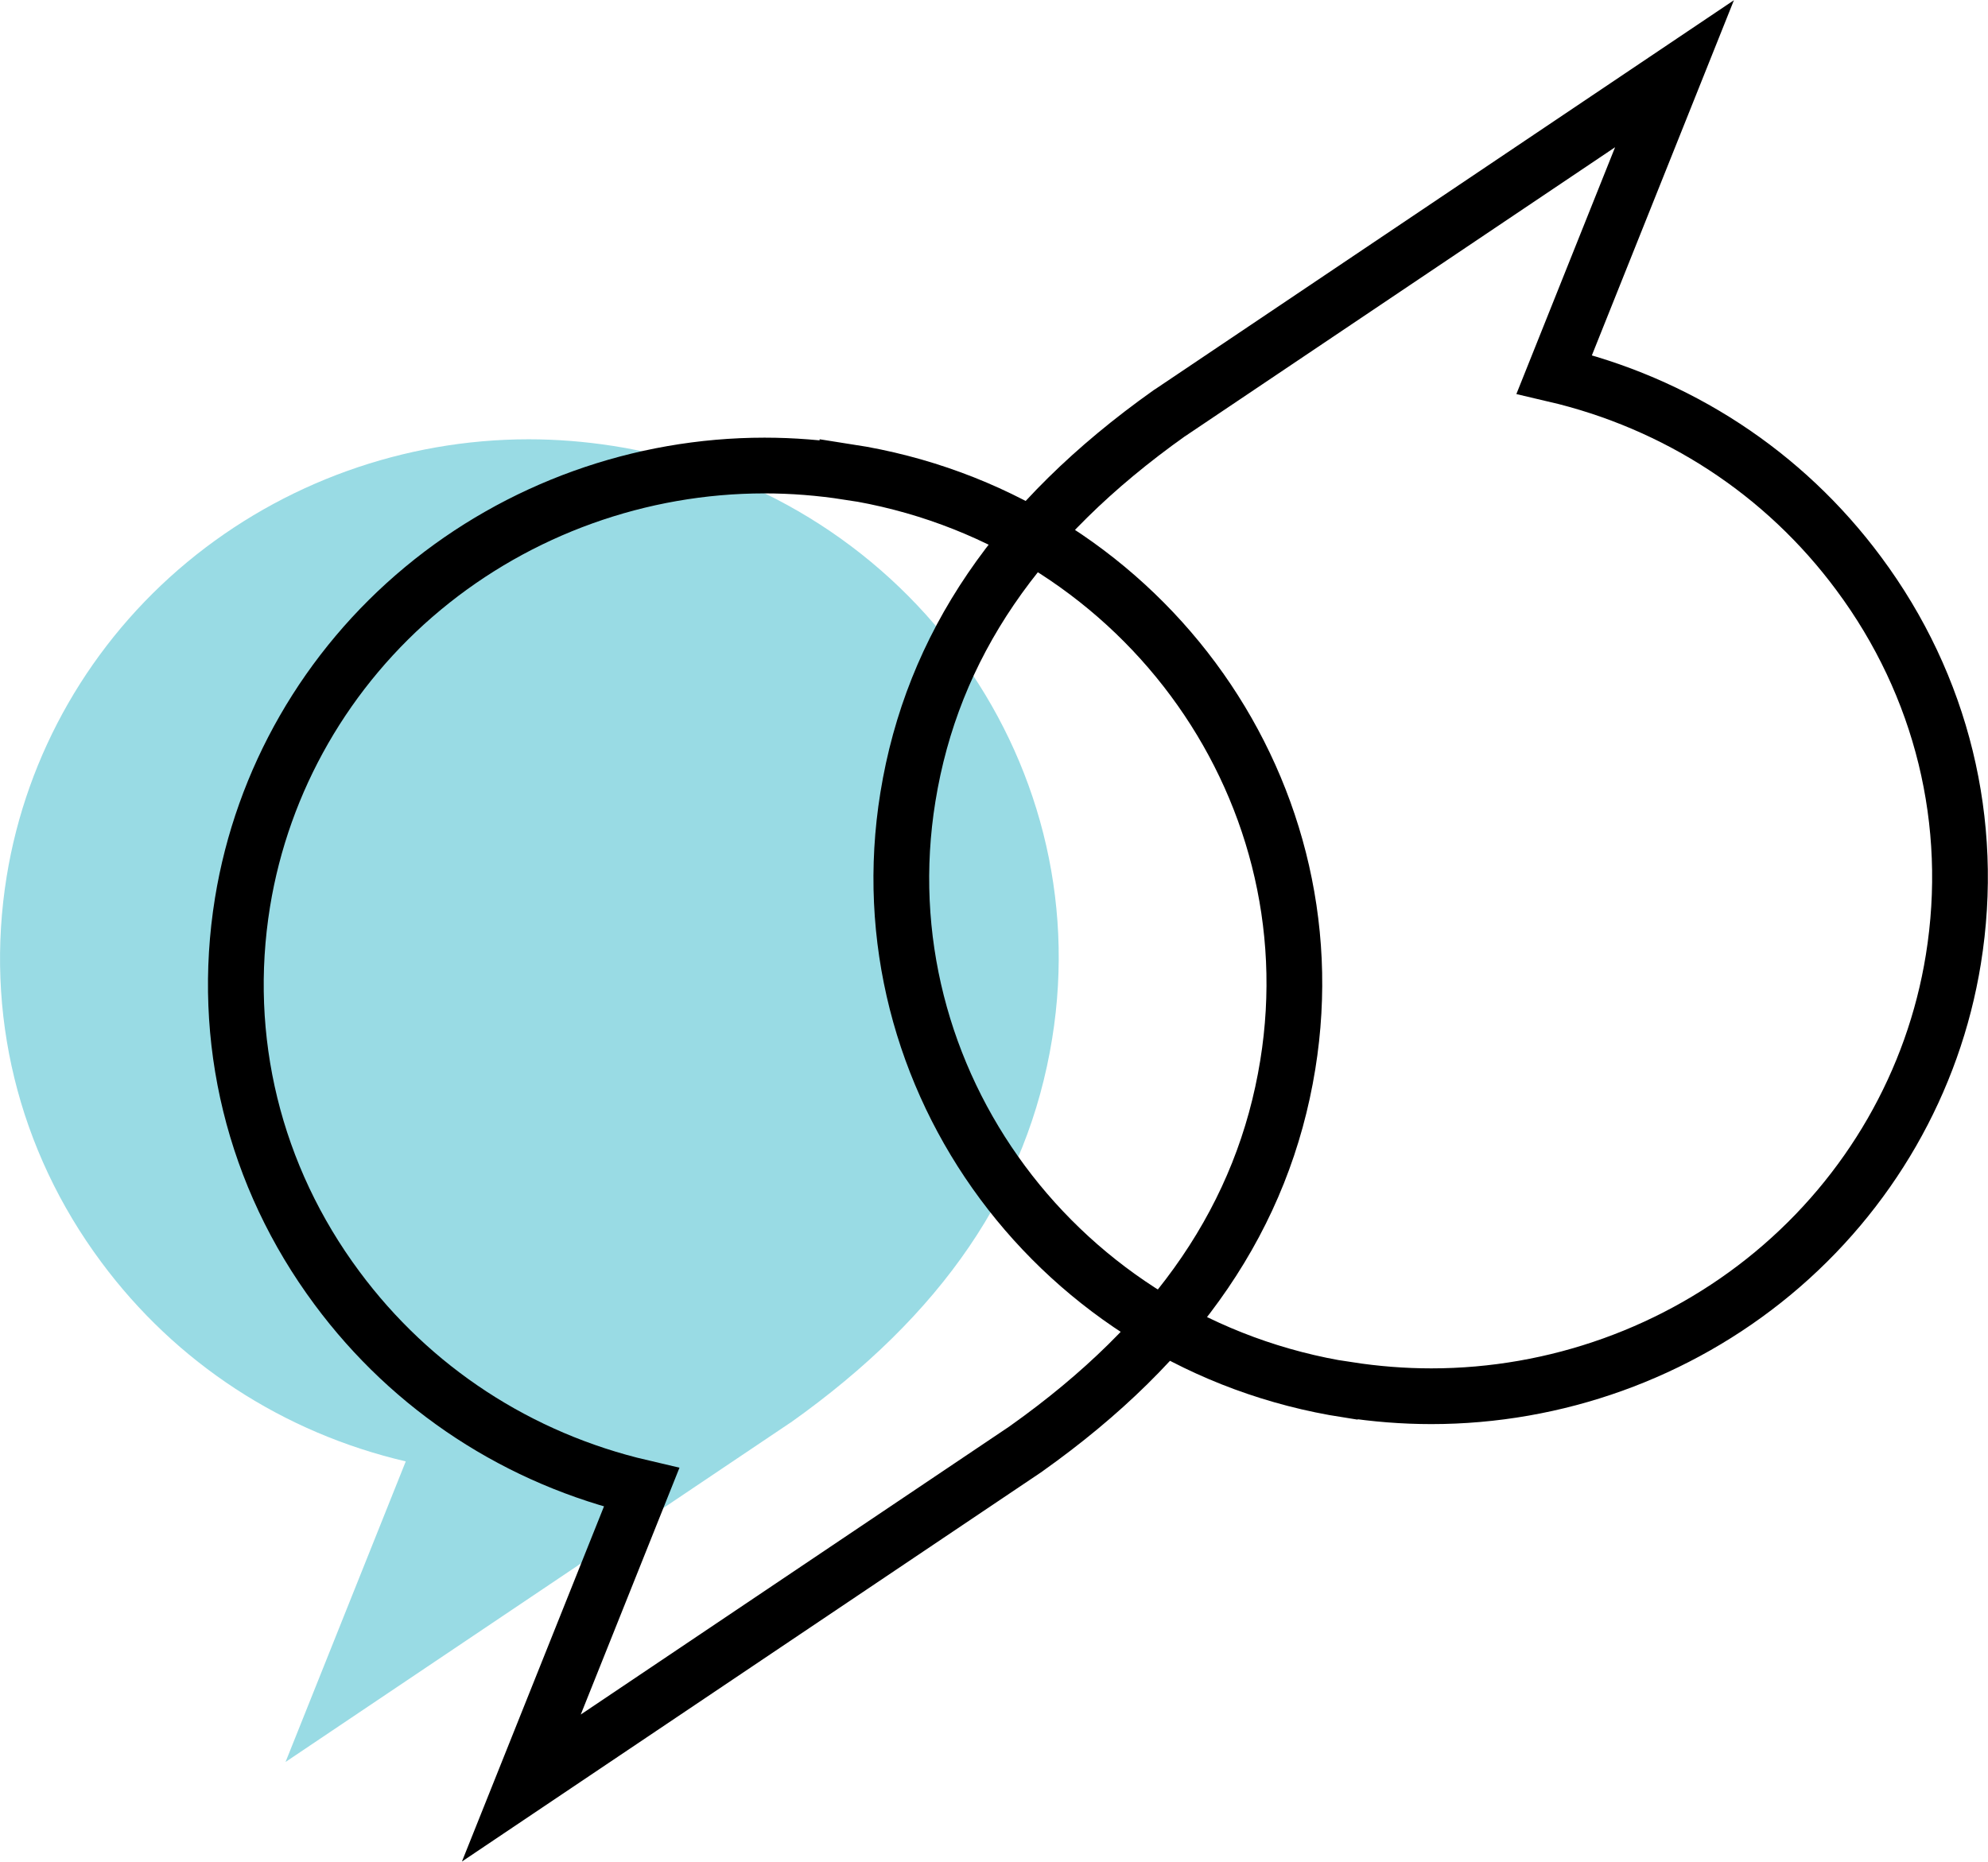
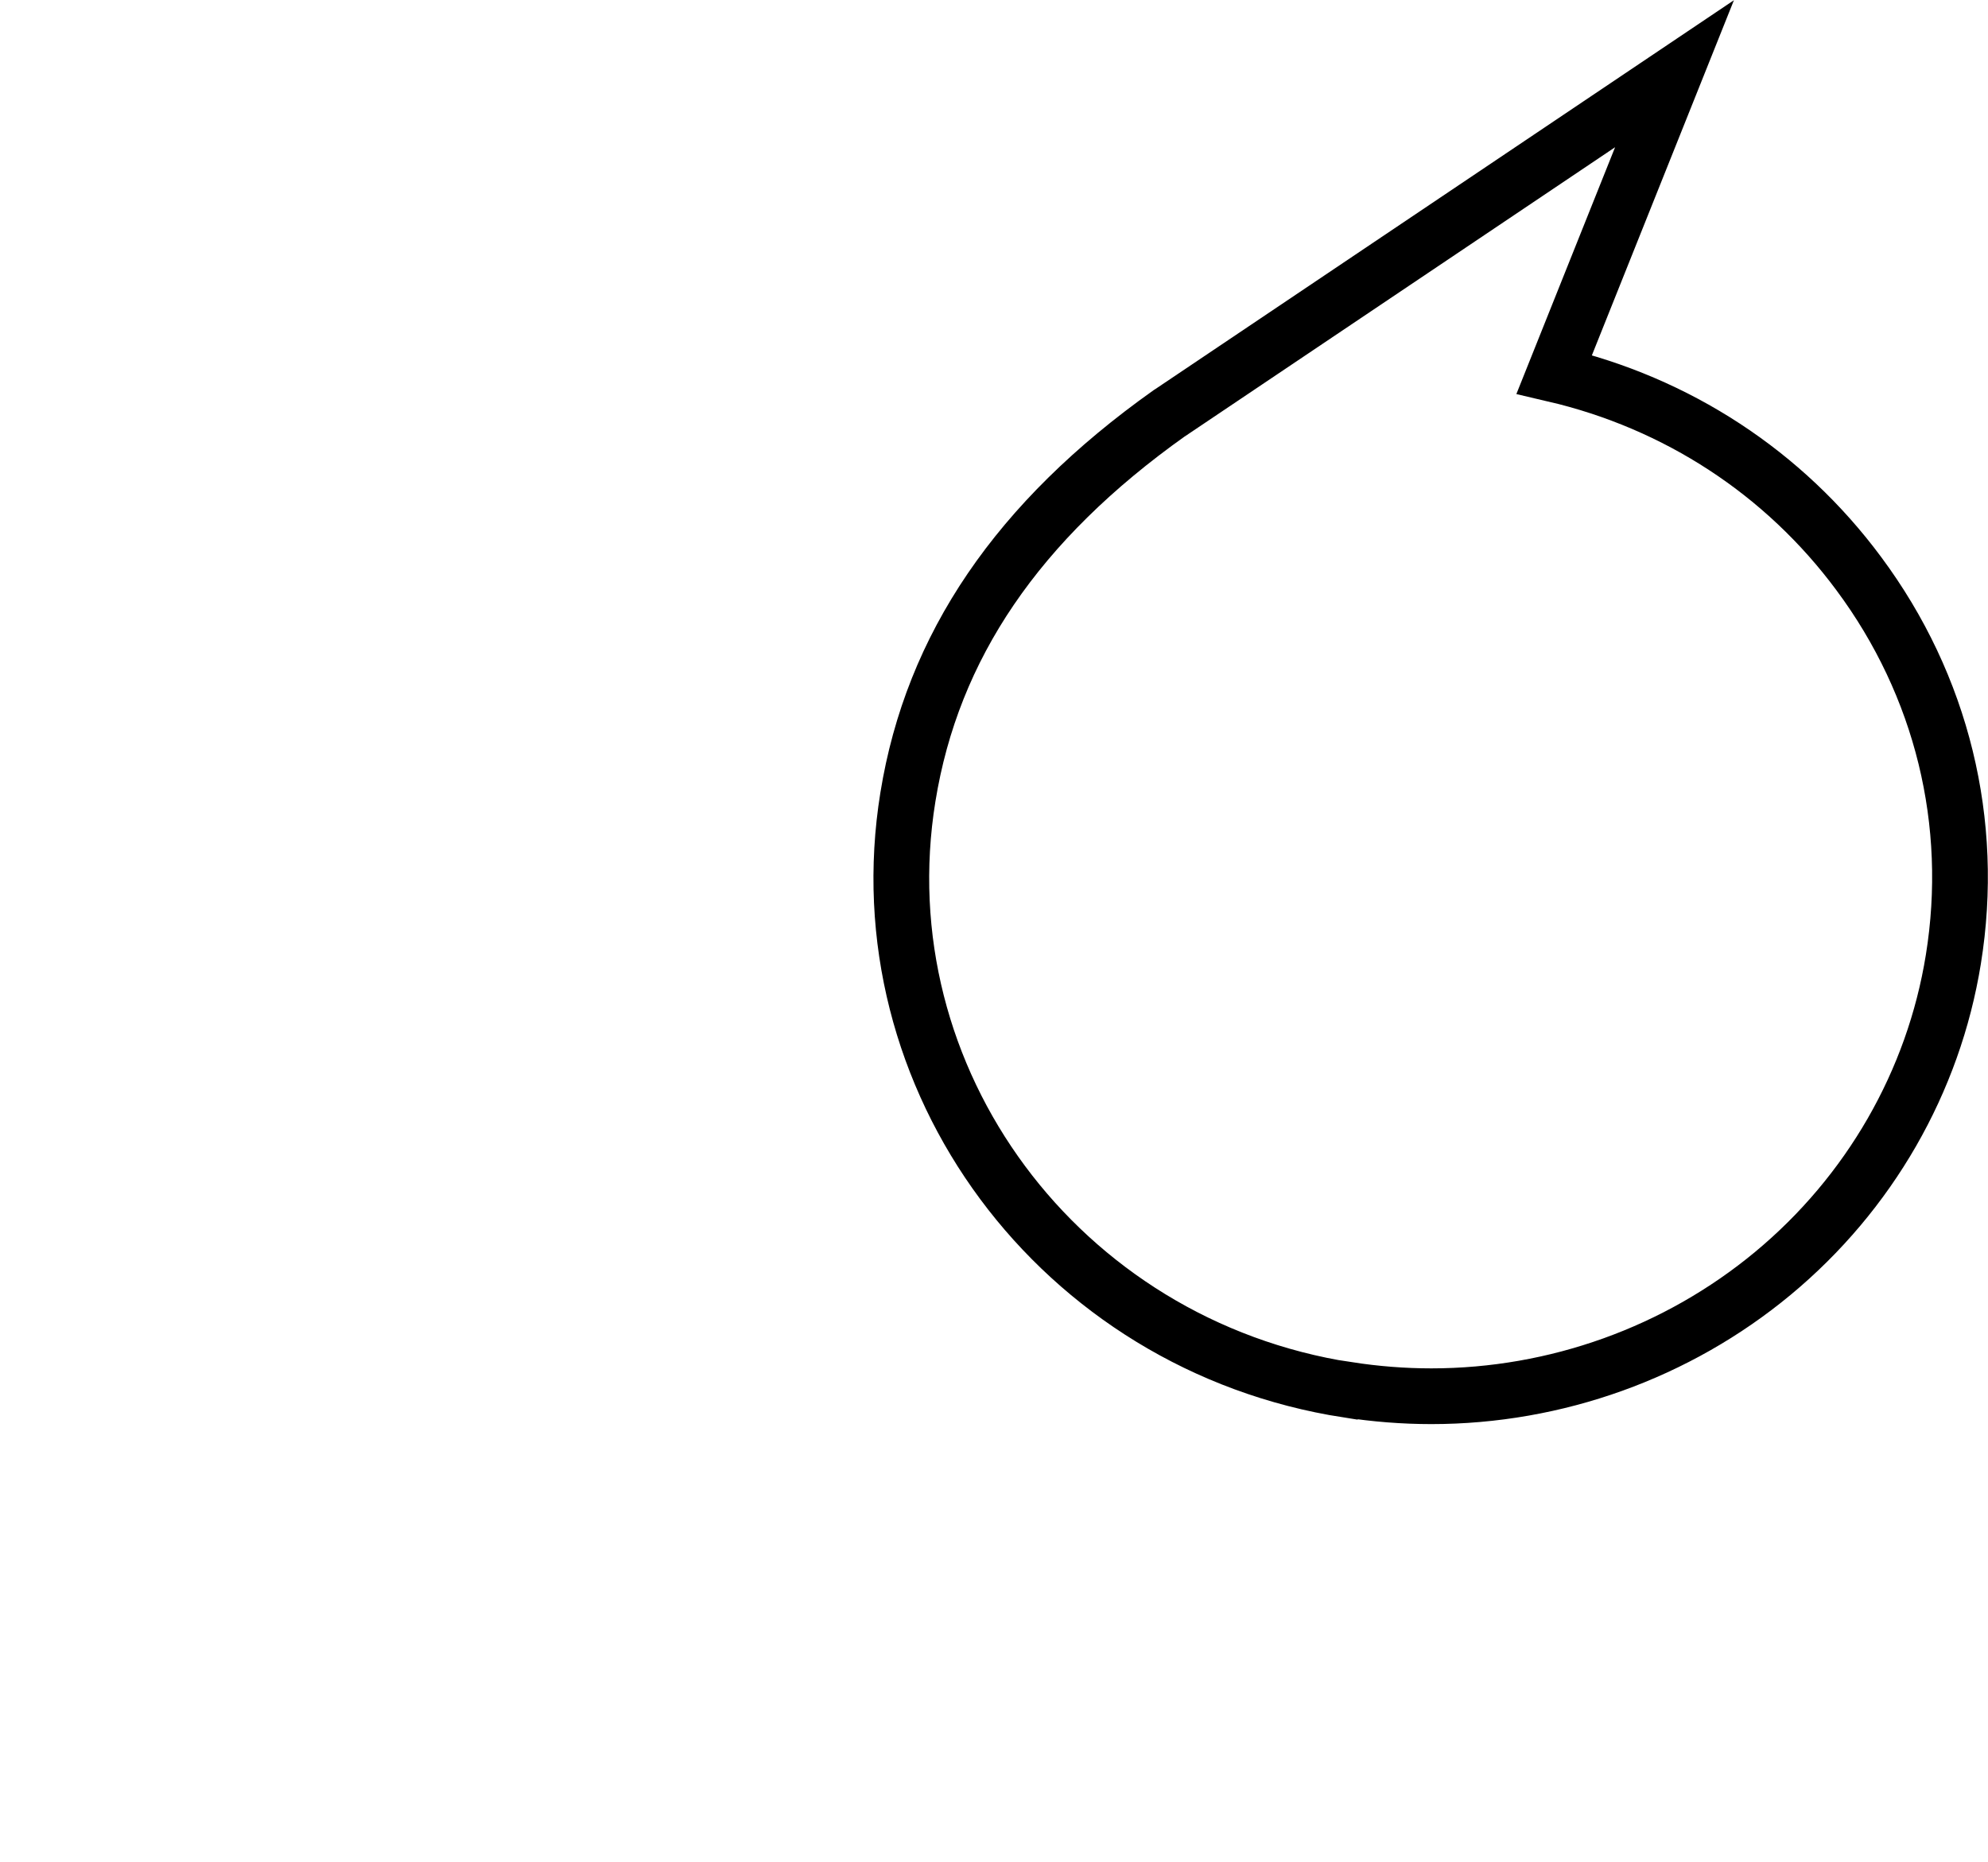
<svg xmlns="http://www.w3.org/2000/svg" id="Ebene_2" width="115.92" height="108.58" viewBox="0 0 115.92 108.58">
  <g id="Ebene_1-2">
-     <path d="M35.7,26c-1.61-.25-3.25-.38-4.87-.38-7.26,0-14.34,2.54-19.91,7.16C5.29,37.45,1.55,43.96.39,51.11c-1.29,7.97.66,15.96,5.51,22.49,4.36,5.89,10.61,9.96,17.76,11.63l-7.01,17.53,29.41-19.77.05-.03c8.84-6.28,13.82-13.6,15.24-22.38,2.67-16.46-8.84-31.97-25.64-34.58" fill="#99dbe4" stroke-width="0" />
    <path d="M78.59,81.05c1.61.25,3.25.38,4.87.38,7.26,0,14.34-2.54,19.91-7.16,5.63-4.67,9.38-11.18,10.53-18.32,1.29-7.97-.66-15.96-5.51-22.49-4.36-5.89-10.61-9.96-17.76-11.63l7.01-17.53-29.41,19.77-.05.03c-8.84,6.28-13.82,13.6-15.24,22.38-2.67,16.46,8.84,31.97,25.64,34.58Z" fill="none" stroke="#000" stroke-miterlimit="10" stroke-width="3.25" />
-     <path d="M49.45,27.53c-1.61-.25-3.25-.38-4.87-.38-7.26,0-14.34,2.54-19.91,7.16-5.63,4.67-9.37,11.18-10.53,18.32-1.29,7.97.66,15.96,5.51,22.49,4.36,5.89,10.61,9.96,17.76,11.63l-7.01,17.53,29.41-19.77.04-.03c8.84-6.28,13.82-13.6,15.24-22.38,2.67-16.46-8.84-31.97-25.64-34.58Z" fill="none" stroke="#000" stroke-miterlimit="10" stroke-width="3.25" />
  </g>
</svg>